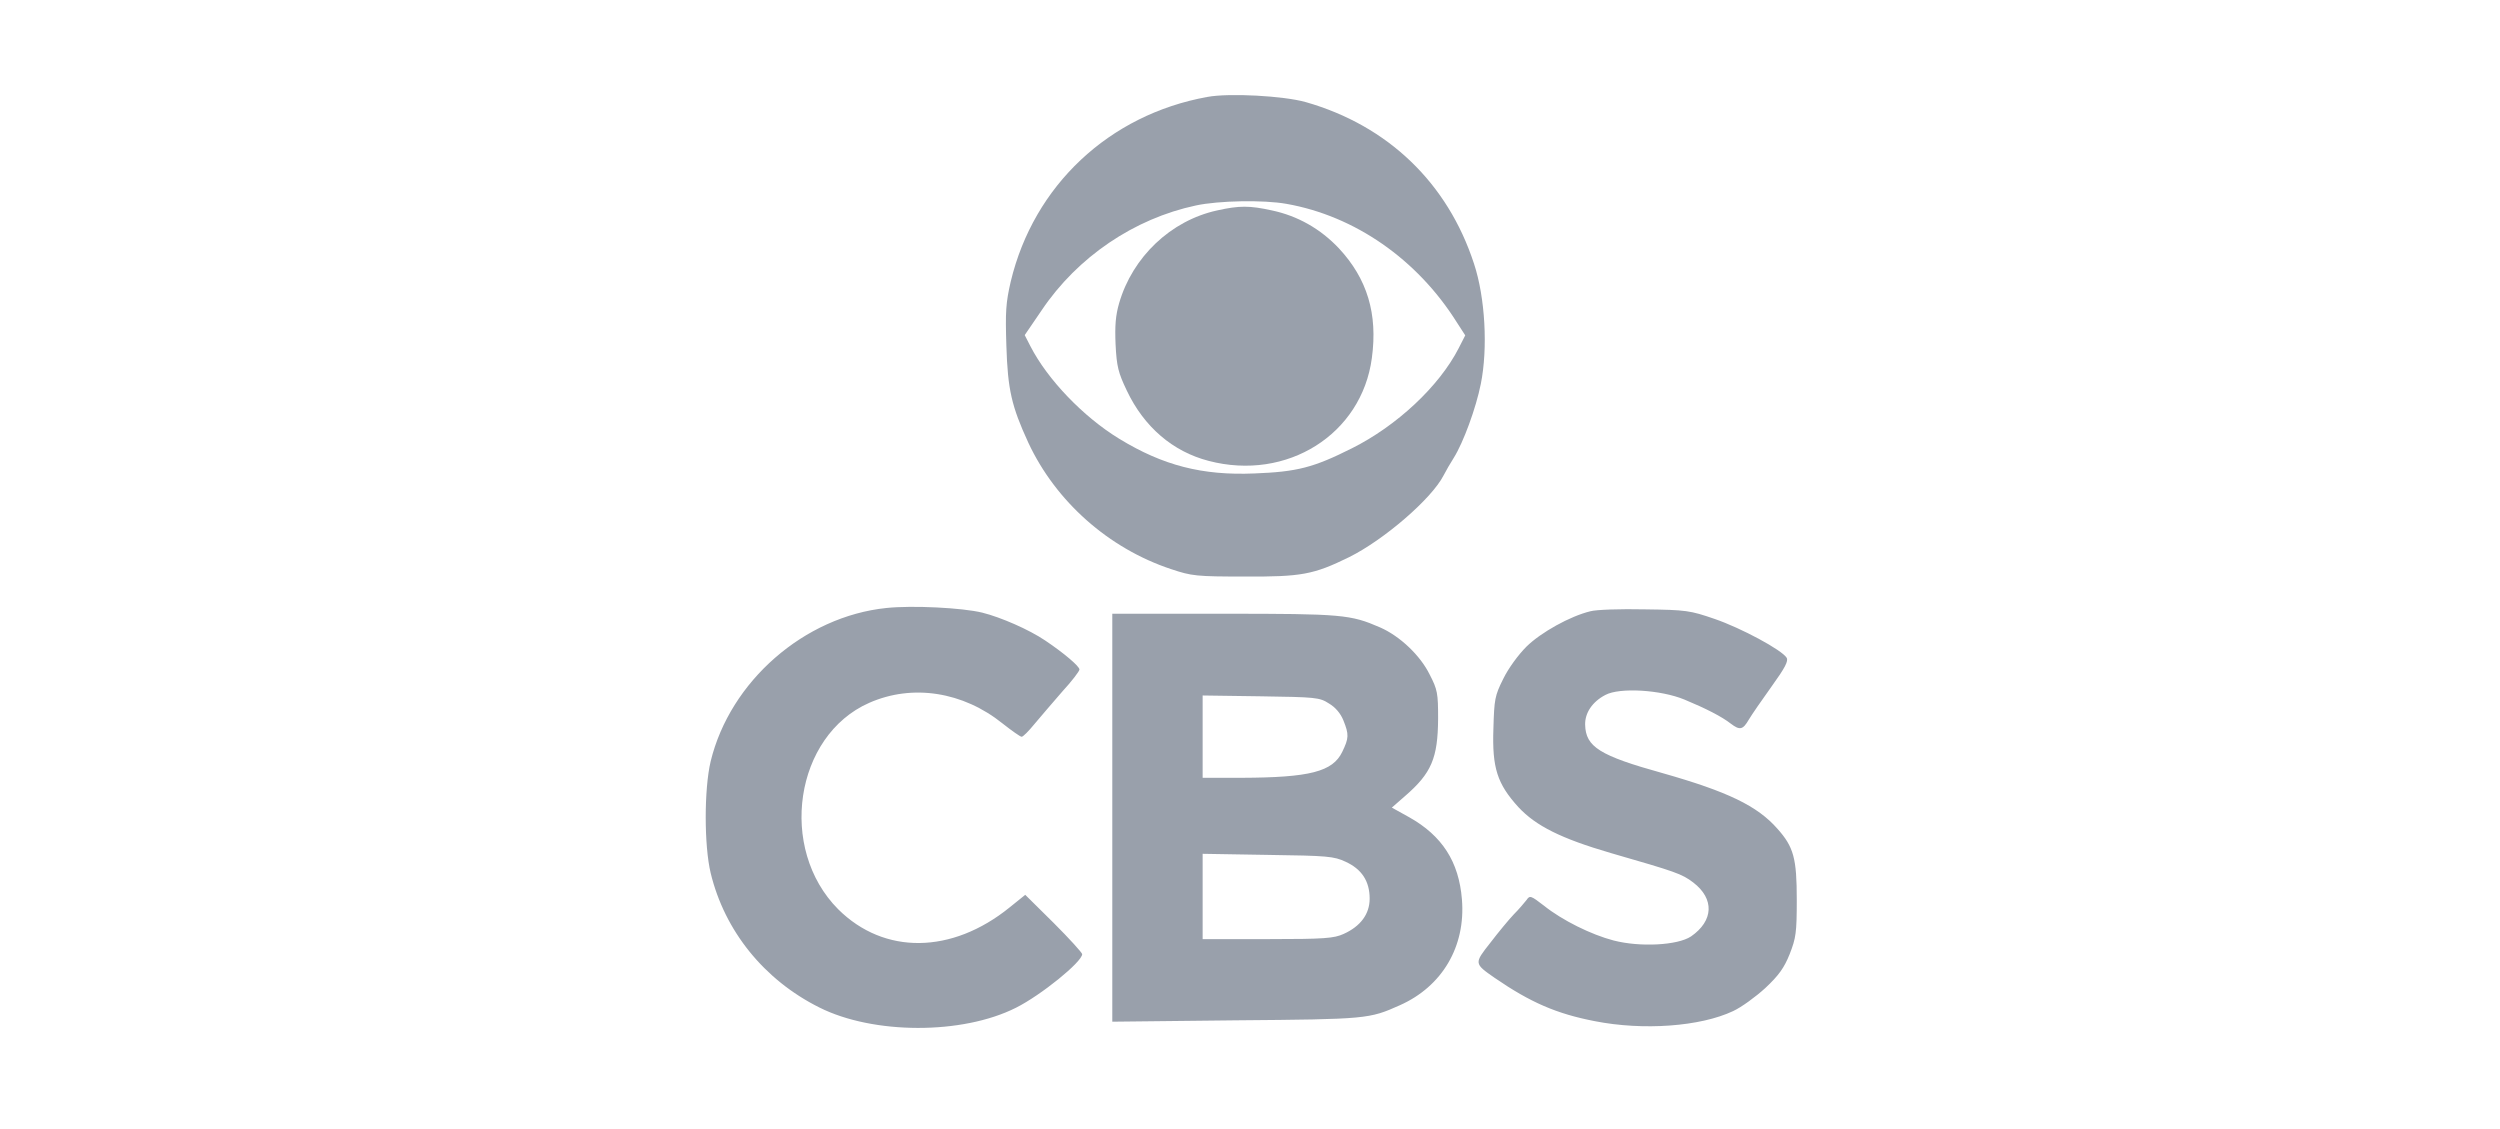
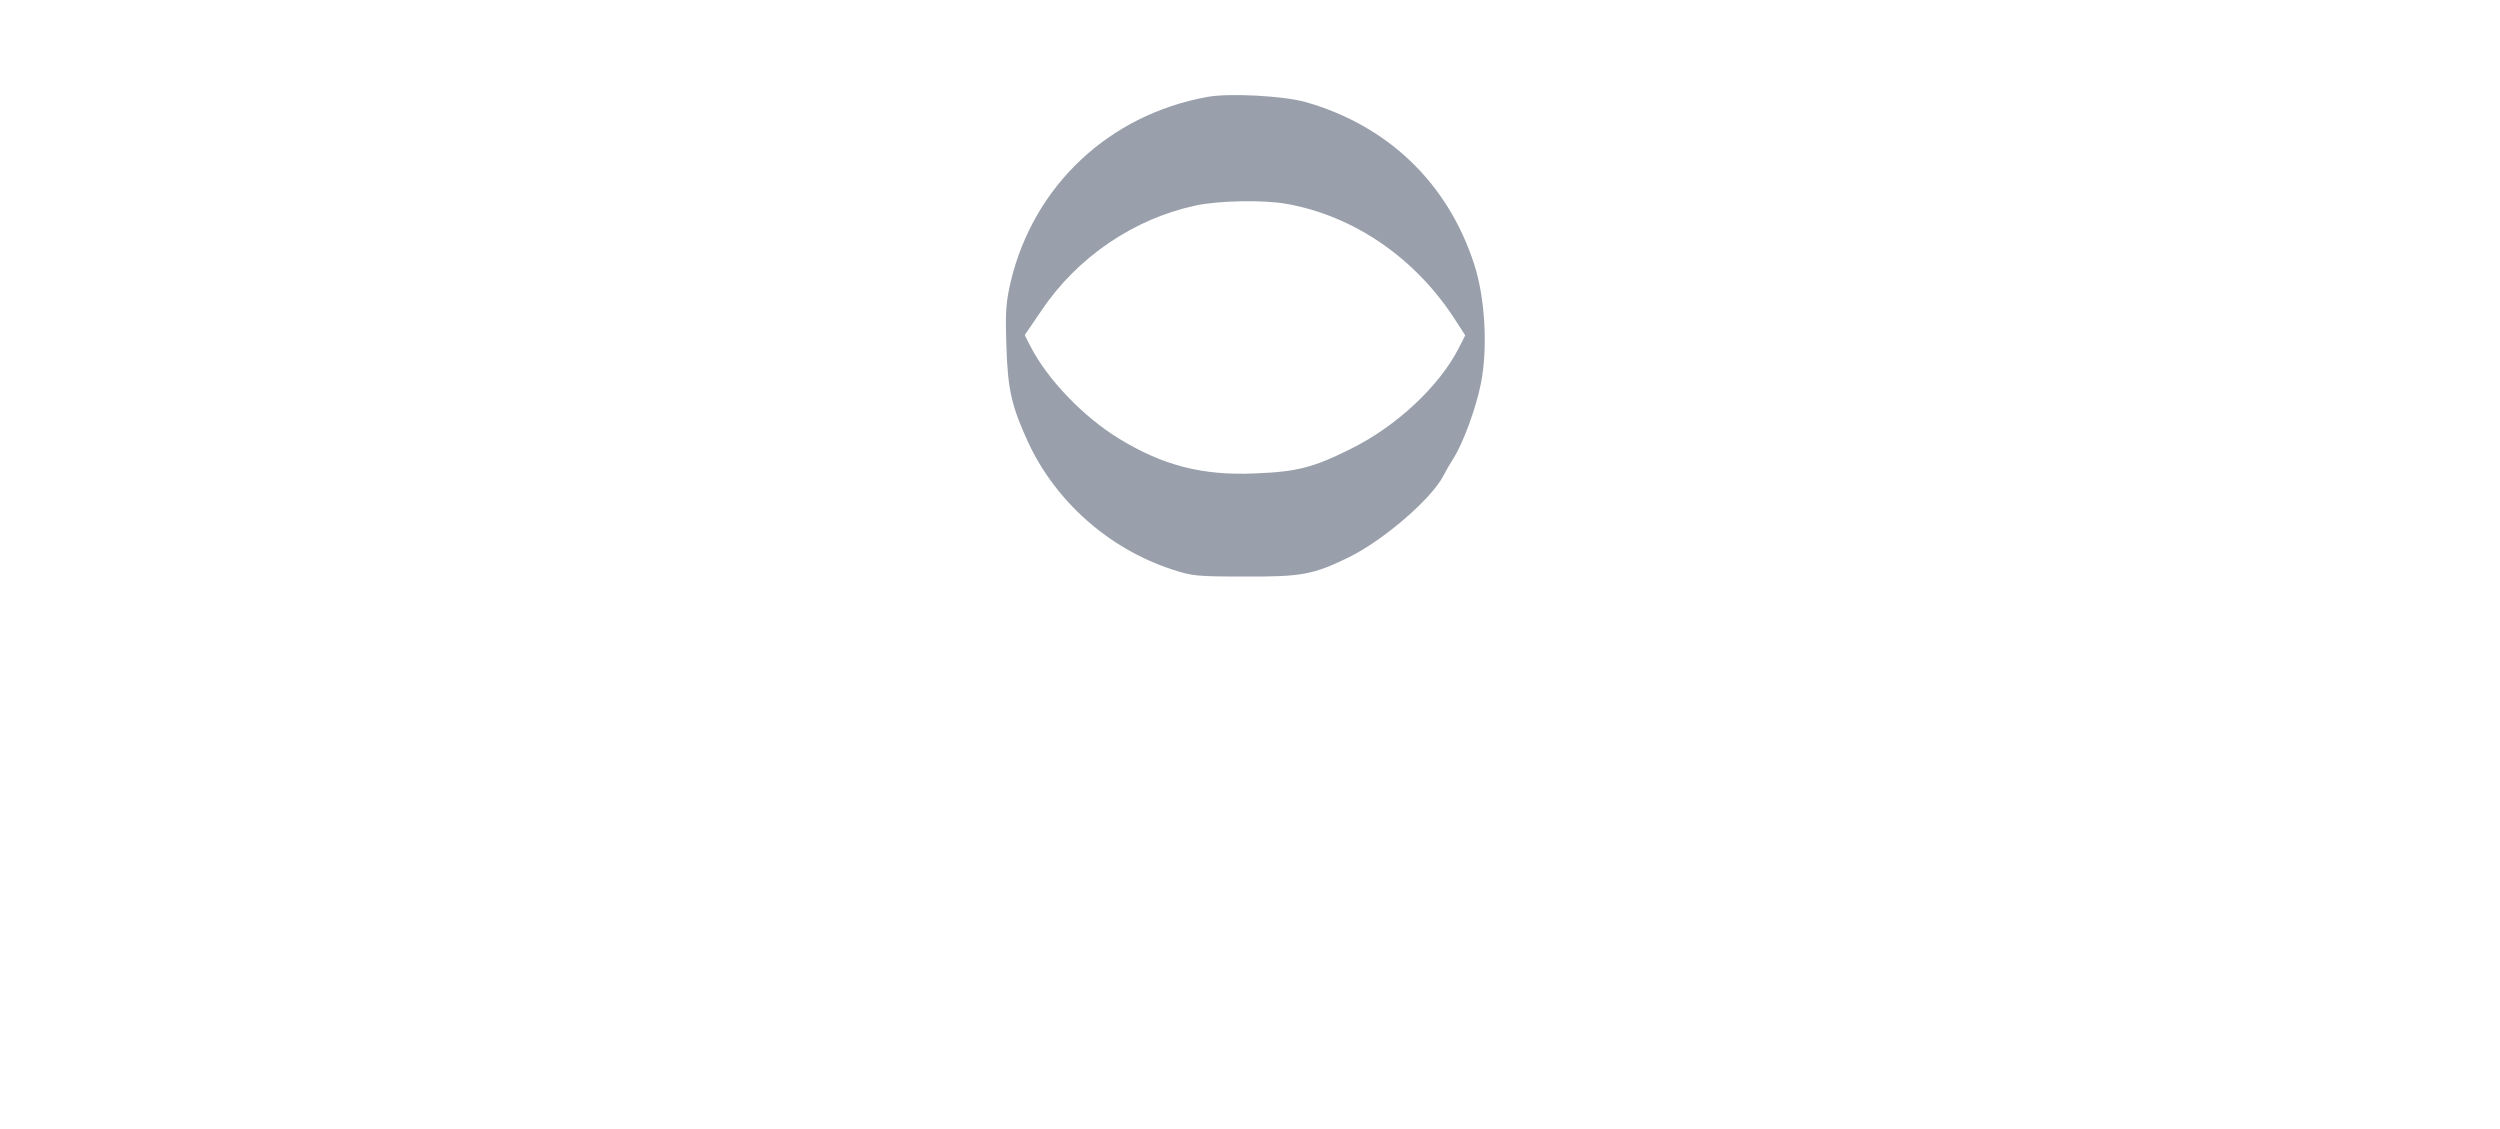
<svg xmlns="http://www.w3.org/2000/svg" width="124" height="56" viewBox="0 0 124 56" fill="none">
  <g clip-path="url(#clip0_42_1883)">
    <path d="M59.884 4.808C55.009 5.69 51.274 9.202 50.133 13.963C49.889 15.021 49.862 15.455 49.916 17.15C49.984 19.333 50.174 20.147 51.002 21.951C52.361 24.867 54.981 27.2 58.091 28.23C59.11 28.57 59.327 28.597 61.758 28.597C64.542 28.61 65.153 28.502 66.918 27.634C68.643 26.779 71.019 24.731 71.603 23.578C71.712 23.361 71.943 22.968 72.106 22.71C72.581 21.951 73.206 20.256 73.45 19.035C73.803 17.272 73.667 14.763 73.111 13.081C71.807 9.08 68.847 6.232 64.772 5.066C63.672 4.754 60.97 4.605 59.884 4.808V4.808ZM63.808 10.111C67.19 10.708 70.286 12.851 72.255 15.983L72.676 16.634L72.35 17.272C71.386 19.157 69.281 21.124 67.054 22.236C65.139 23.199 64.324 23.402 62.219 23.483C59.639 23.592 57.684 23.09 55.511 21.761C53.732 20.676 51.953 18.818 51.111 17.177L50.826 16.621L51.668 15.387C53.447 12.742 56.258 10.843 59.313 10.192C60.441 9.948 62.681 9.908 63.808 10.111V10.111Z" fill="#02122E" fill-opacity="0.4" />
-     <path d="M60.371 10.437C58.076 10.938 56.175 12.742 55.51 15.034C55.333 15.645 55.292 16.16 55.333 17.096C55.387 18.181 55.469 18.493 55.89 19.374C56.745 21.178 58.171 22.399 59.95 22.86C63.834 23.877 67.541 21.544 68.044 17.76C68.343 15.563 67.813 13.827 66.414 12.322C65.491 11.345 64.364 10.708 63.087 10.437C61.974 10.192 61.471 10.192 60.371 10.437V10.437ZM43.967 30.156C39.893 30.577 36.212 33.791 35.248 37.765C34.922 39.148 34.922 41.928 35.248 43.298C35.941 46.173 37.896 48.601 40.64 49.971C43.315 51.314 47.728 51.327 50.39 49.985C51.639 49.361 53.676 47.706 53.676 47.326C53.676 47.258 53.038 46.553 52.264 45.78L50.852 44.383L50.078 45.007C47.212 47.326 43.858 47.367 41.577 45.102C38.575 42.091 39.417 36.49 43.111 34.862C45.257 33.913 47.769 34.306 49.738 35.893C50.186 36.246 50.607 36.544 50.675 36.544C50.743 36.544 51.028 36.259 51.313 35.907C51.612 35.554 52.223 34.835 52.685 34.306C53.16 33.791 53.541 33.289 53.541 33.208C53.541 33.045 52.753 32.38 51.843 31.77C51.042 31.228 49.643 30.617 48.72 30.387C47.728 30.143 45.257 30.021 43.967 30.156V30.156ZM78.881 30.319C77.876 30.563 76.436 31.363 75.716 32.069C75.309 32.475 74.82 33.14 74.562 33.669C74.141 34.51 74.114 34.686 74.073 36.137C74.005 38.09 74.263 38.877 75.309 40.03C76.178 40.966 77.428 41.589 79.886 42.308C83.131 43.244 83.416 43.339 83.987 43.773C85.046 44.587 84.992 45.672 83.878 46.445C83.213 46.892 81.339 46.987 80.035 46.648C78.935 46.363 77.482 45.645 76.586 44.926C75.934 44.424 75.879 44.397 75.716 44.641C75.608 44.777 75.336 45.102 75.078 45.36C74.834 45.617 74.318 46.241 73.924 46.757C73.109 47.788 73.109 47.788 74.141 48.506C75.92 49.727 77.21 50.283 79.098 50.649C81.502 51.124 84.34 50.92 85.969 50.147C86.377 49.958 87.083 49.442 87.558 49.008C88.224 48.384 88.495 48.005 88.767 47.326C89.079 46.526 89.12 46.269 89.12 44.627C89.12 42.58 88.971 42.01 88.156 41.101C87.164 39.975 85.711 39.27 82.466 38.348C79.342 37.48 78.65 37.046 78.623 35.947C78.609 35.364 78.976 34.808 79.627 34.469C80.334 34.089 82.371 34.212 83.552 34.7C84.598 35.134 85.399 35.541 85.847 35.893C86.295 36.232 86.445 36.205 86.743 35.69C86.879 35.459 87.395 34.713 87.871 34.049C88.536 33.127 88.713 32.787 88.618 32.625C88.373 32.231 86.35 31.146 85.046 30.699C83.824 30.278 83.634 30.251 81.583 30.224C80.388 30.197 79.166 30.238 78.881 30.319V30.319ZM55.17 40.559V50.676L61.322 50.608C67.813 50.554 67.908 50.541 69.429 49.862C71.534 48.927 72.702 46.947 72.512 44.614C72.362 42.742 71.534 41.454 69.891 40.532L69.035 40.057L69.687 39.487C71.004 38.348 71.317 37.602 71.33 35.649C71.33 34.388 71.303 34.212 70.909 33.452C70.448 32.516 69.443 31.553 68.451 31.119C66.985 30.482 66.577 30.441 60.711 30.441H55.17V40.559ZM65.912 34.89C66.238 35.08 66.496 35.391 66.632 35.73C66.917 36.436 66.903 36.612 66.577 37.29C66.102 38.28 64.961 38.565 61.593 38.579H59.651V34.496L62.544 34.537C65.26 34.578 65.45 34.591 65.912 34.89V34.89ZM66.74 42.742C67.541 43.108 67.935 43.705 67.935 44.573C67.935 45.333 67.487 45.943 66.645 46.323C66.17 46.54 65.708 46.58 62.883 46.58H59.651V42.349L62.883 42.403C65.858 42.444 66.156 42.471 66.74 42.742V42.742Z" fill="#02122E" fill-opacity="0.4" />
  </g>
  <defs>
    <clipPath id="clip0_42_1883">
      <rect width="54.32" height="54.25" fill="white" transform="translate(34.801 0.875)" />
    </clipPath>
  </defs>
</svg>